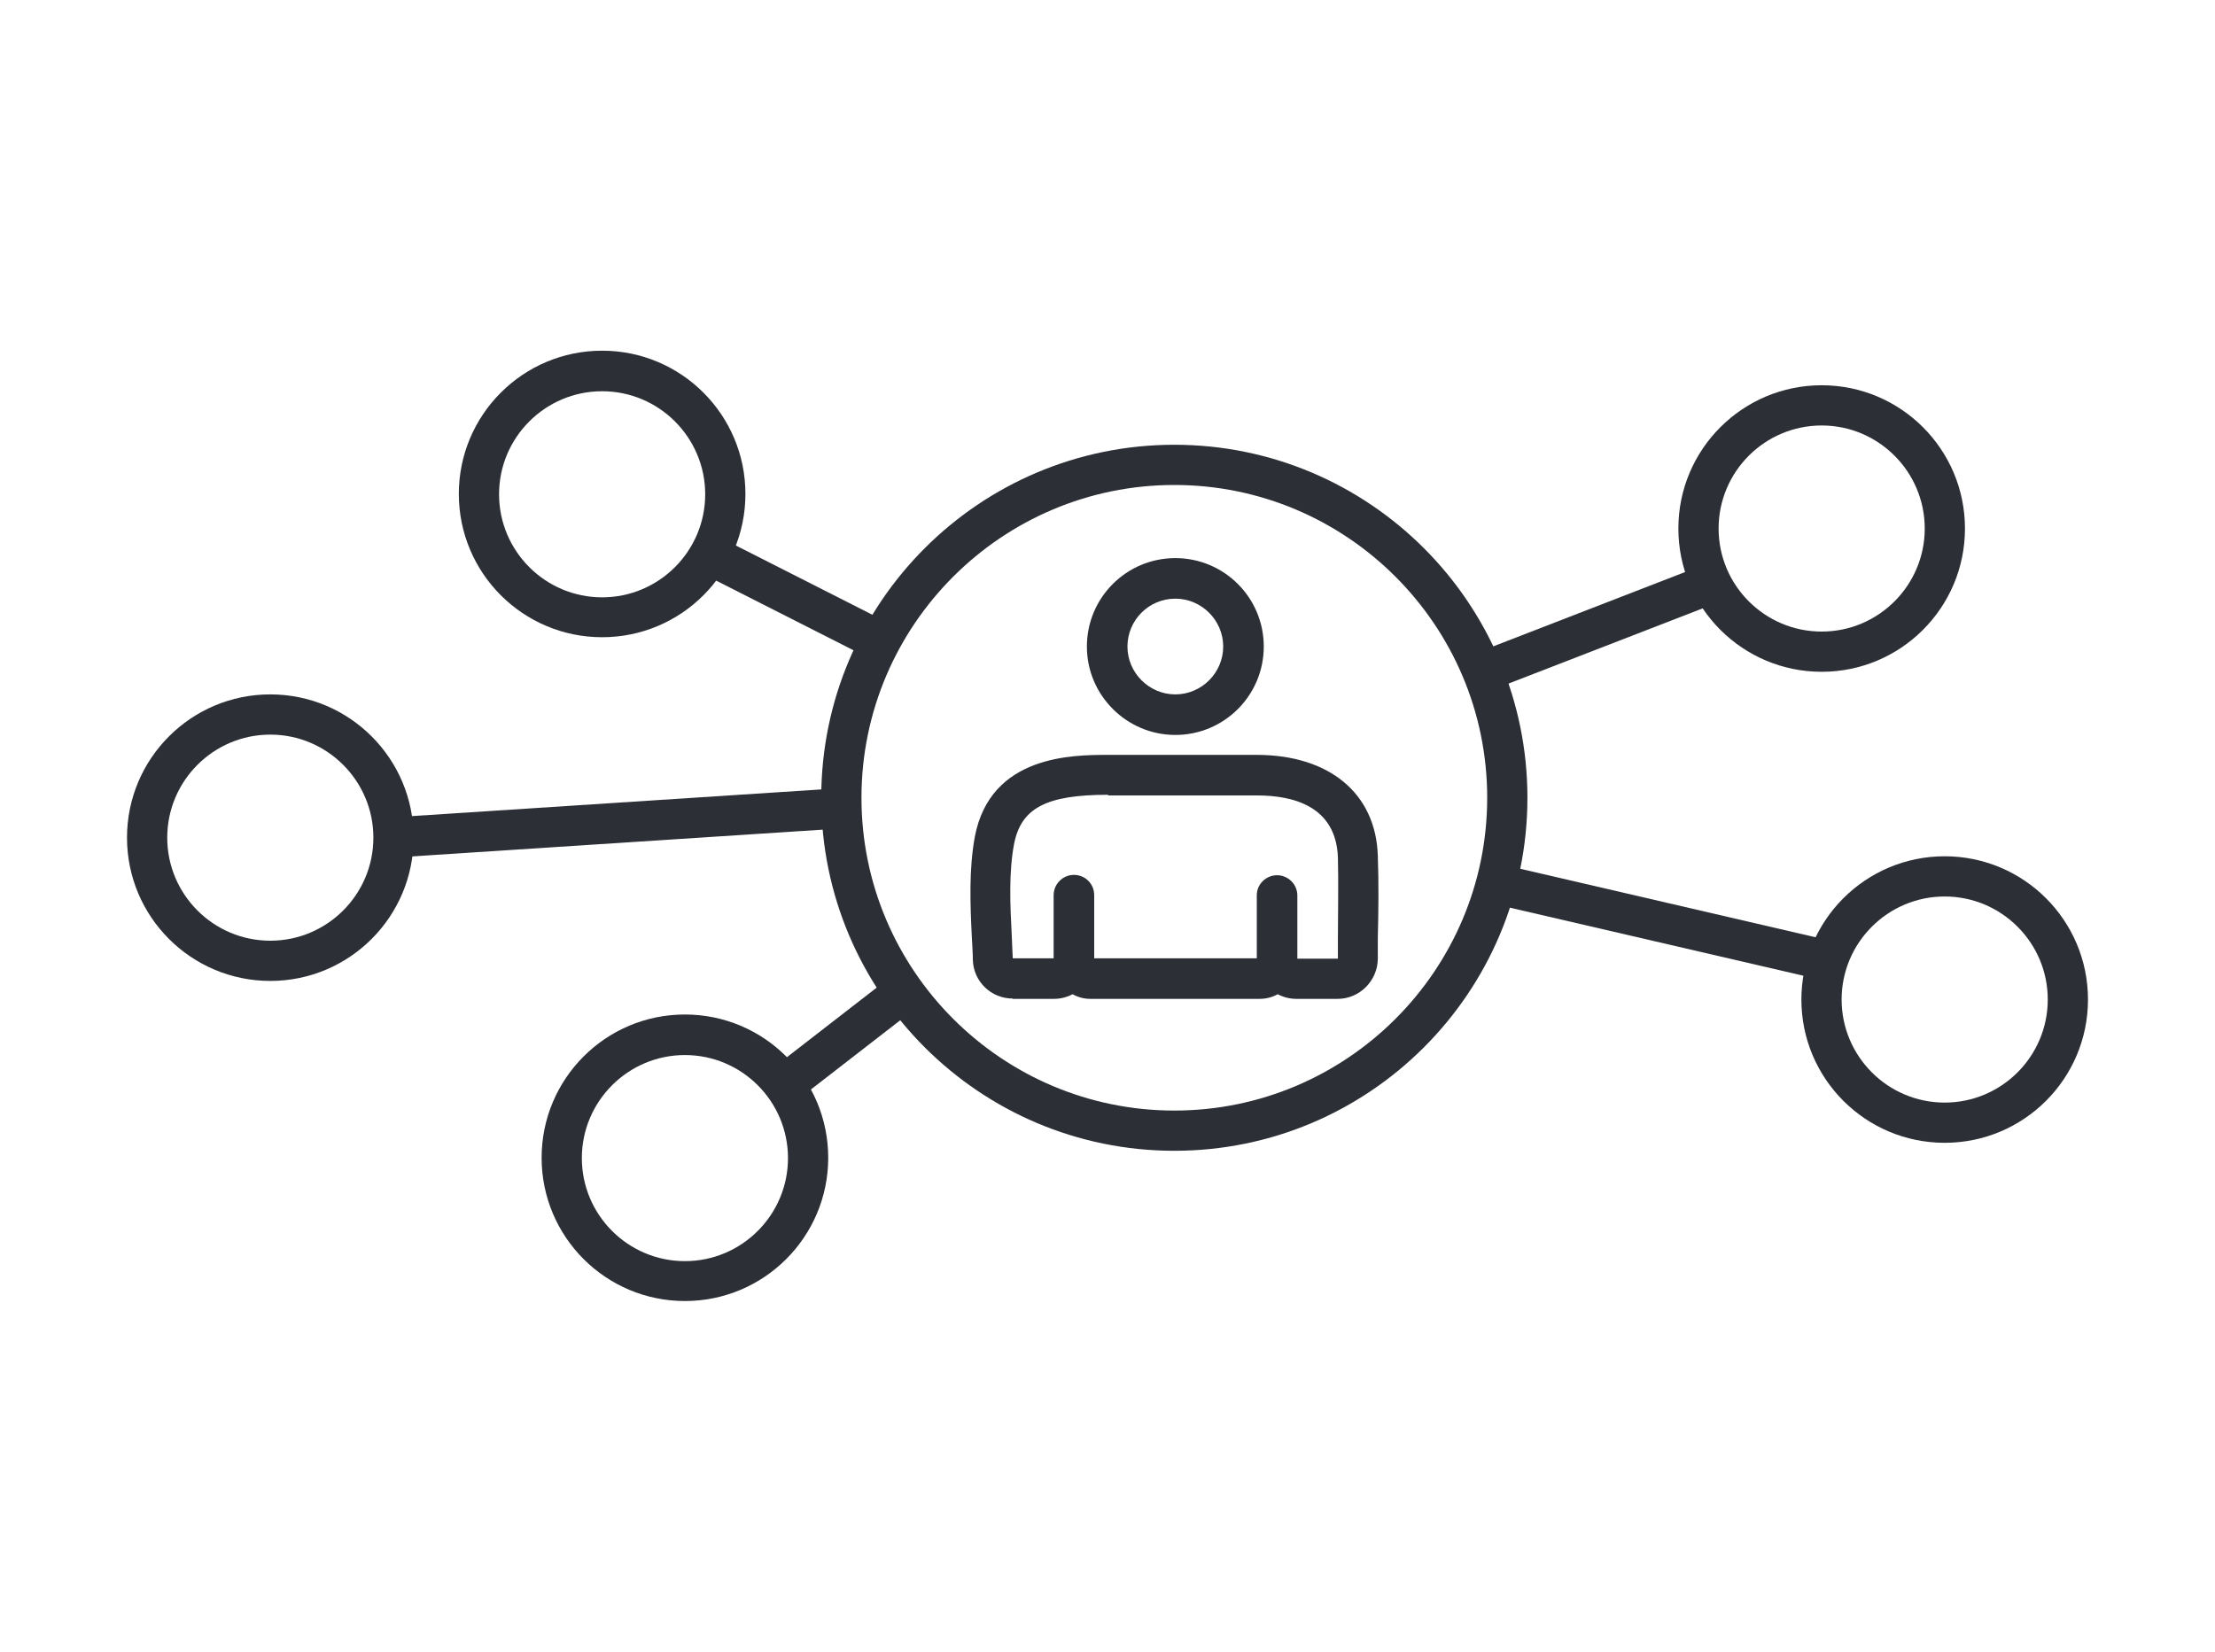
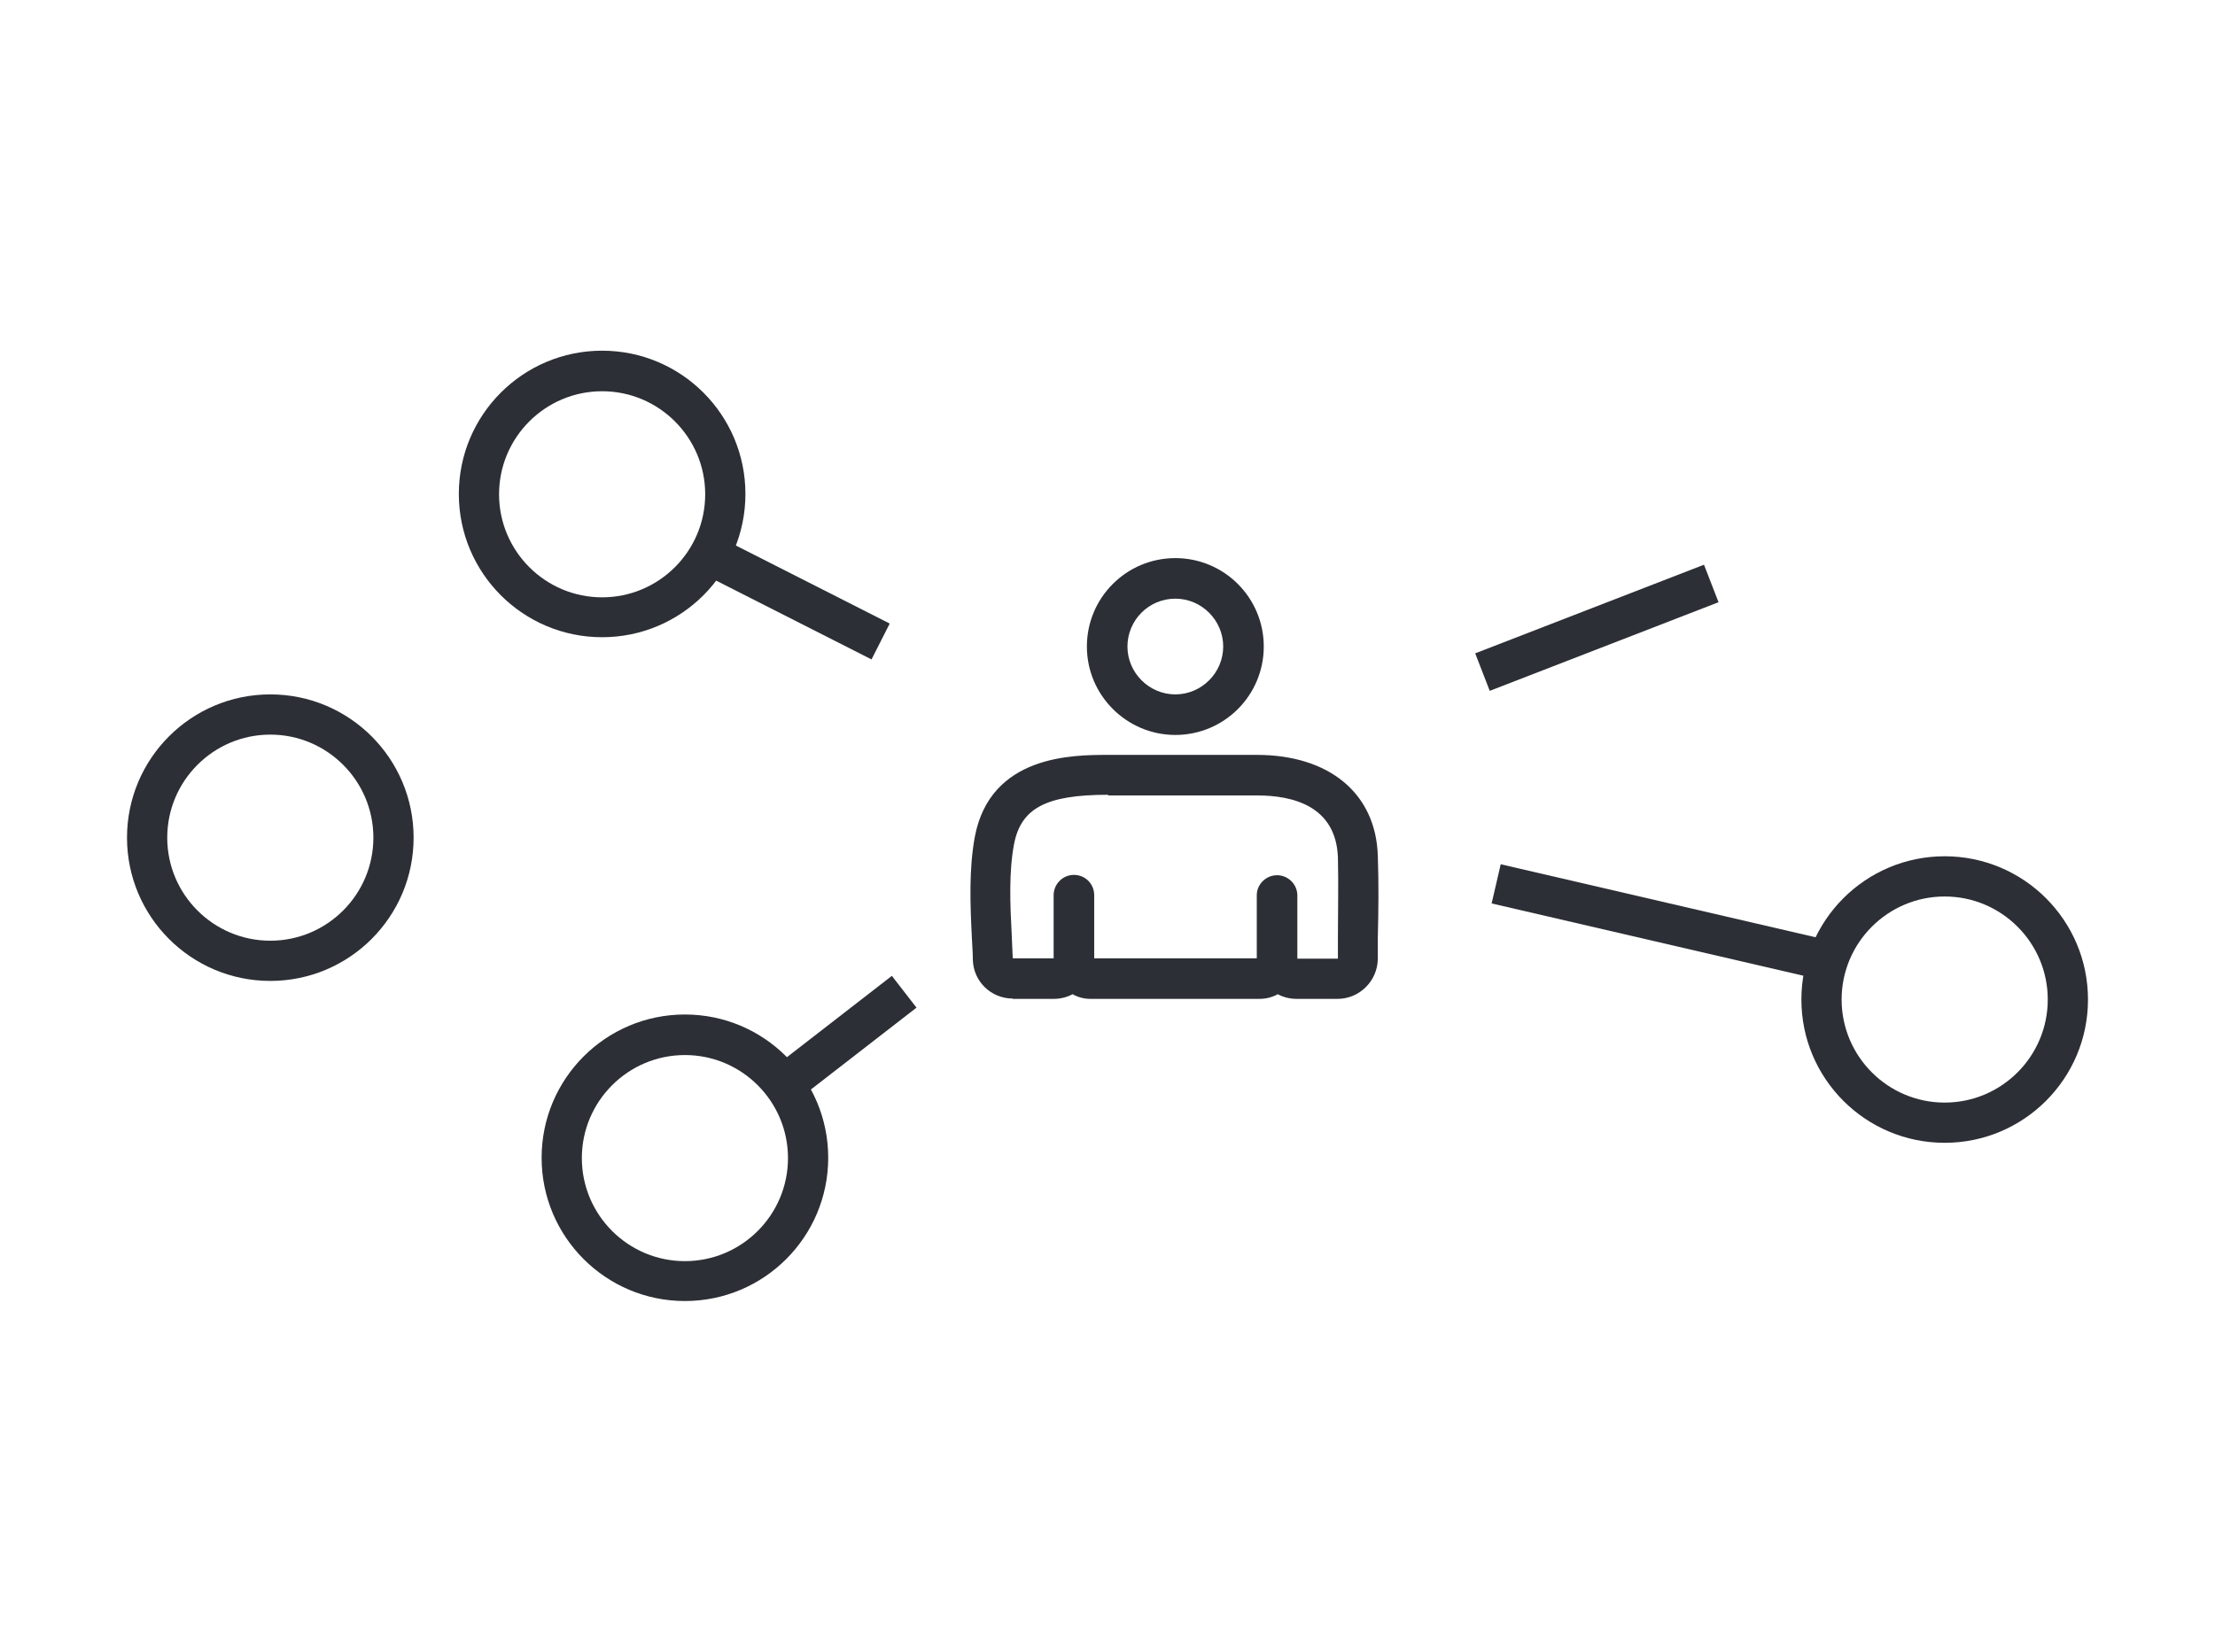
<svg xmlns="http://www.w3.org/2000/svg" version="1.1" viewBox="0 0 66.62 49.7">
  <defs>
    <style>
      .cls-1 {
        fill: #2c2f35;
      }
    </style>
  </defs>
  <g>
    <g id="Calque_3">
      <g>
        <g>
          <g>
            <path class="cls-1" d="M30.46,30.04c-.65,0-1.18-.51-1.2-1.16,0-.22-.02-.45-.03-.68-.05-1.01-.09-2.05.09-3.03.47-2.46,2.95-2.46,4.01-2.46h4.47c2.18,0,3.58,1.16,3.64,3.03.03.83.02,1.67,0,2.48v.63c-.01.66-.55,1.2-1.21,1.2h-1.23c-.21,0-.4-.05-.57-.14-.16.09-.35.14-.55.14h-5.08c-.2,0-.38-.05-.54-.14-.17.09-.36.14-.57.14h-1.24s0,0,0,0ZM33.32,23.91c-1.85,0-2.61.4-2.82,1.48-.16.84-.12,1.81-.07,2.75.01.23.02.46.03.69h1.23v-1.9c0-.33.27-.61.61-.61s.61.27.61.61v1.9h4.89v-1.9c0-.33.28-.6.61-.6h0c.33,0,.61.27.61.61v1.9h1.22s0-.63,0-.63c0-.8.02-1.62,0-2.42-.06-1.54-1.35-1.86-2.43-1.86h-4.47Z" />
            <path class="cls-1" d="M35.35,22.11c-1.46,0-2.66-1.19-2.66-2.66s1.19-2.66,2.66-2.66,2.66,1.19,2.66,2.66-1.19,2.66-2.66,2.66ZM35.35,18.01c-.8,0-1.44.65-1.44,1.44s.65,1.44,1.44,1.44,1.44-.65,1.44-1.44-.65-1.44-1.44-1.44Z" />
          </g>
-           <path class="cls-1" d="M35.32,34.62c-5.86,0-10.62-4.76-10.62-10.62s4.76-10.62,10.62-10.62,10.62,4.76,10.62,10.62-4.76,10.62-10.62,10.62ZM35.32,14.59c-5.19,0-9.41,4.22-9.41,9.41s4.22,9.41,9.41,9.41,9.41-4.22,9.41-9.41-4.22-9.41-9.41-9.41Z" />
        </g>
-         <path class="cls-1" d="M54.79,20.21c-2.38,0-4.31-1.93-4.31-4.31s1.93-4.31,4.31-4.31,4.31,1.93,4.31,4.31-1.93,4.31-4.31,4.31ZM54.79,12.8c-1.71,0-3.1,1.39-3.1,3.1s1.39,3.1,3.1,3.1,3.1-1.39,3.1-3.1-1.39-3.1-3.1-3.1Z" />
        <path class="cls-1" d="M58.49,34.38c-2.38,0-4.31-1.93-4.31-4.31s1.93-4.31,4.31-4.31,4.31,1.93,4.31,4.31-1.93,4.31-4.31,4.31ZM58.49,26.97c-1.71,0-3.1,1.39-3.1,3.1s1.39,3.1,3.1,3.1,3.1-1.39,3.1-3.1-1.39-3.1-3.1-3.1Z" />
        <path class="cls-1" d="M20.6,39.14c-2.38,0-4.31-1.93-4.31-4.31s1.93-4.31,4.31-4.31,4.31,1.93,4.31,4.31-1.93,4.31-4.31,4.31ZM20.6,31.74c-1.71,0-3.1,1.39-3.1,3.1s1.39,3.1,3.1,3.1,3.1-1.39,3.1-3.1-1.39-3.1-3.1-3.1Z" />
        <path class="cls-1" d="M18.11,19.17c-2.38,0-4.31-1.93-4.31-4.31s1.93-4.31,4.31-4.31,4.31,1.93,4.31,4.31-1.93,4.31-4.31,4.31ZM18.11,11.77c-1.71,0-3.1,1.39-3.1,3.1s1.39,3.1,3.1,3.1,3.1-1.39,3.1-3.1-1.39-3.1-3.1-3.1Z" />
        <path class="cls-1" d="M8.13,29.51c-2.38,0-4.31-1.93-4.31-4.31s1.93-4.31,4.31-4.31,4.31,1.93,4.31,4.31-1.93,4.31-4.31,4.31ZM8.13,22.1c-1.71,0-3.1,1.39-3.1,3.1s1.39,3.1,3.1,3.1,3.1-1.39,3.1-3.1-1.39-3.1-3.1-3.1Z" />
        <rect class="cls-1" x="23.3" y="15.11" width="1.21" height="5.77" transform="translate(-2.95 31.17) rotate(-63.1)" />
-         <rect class="cls-1" x="11.81" y="24.15" width="13.51" height="1.21" transform="translate(-1.57 1.26) rotate(-3.73)" />
        <rect class="cls-1" x="23.1" y="30.63" width="4.57" height="1.21" transform="translate(-13.81 22.1) rotate(-37.78)" />
        <rect class="cls-1" x="44.34" y="18.28" width="7.38" height="1.21" transform="translate(-3.58 18.63) rotate(-21.18)" />
        <rect class="cls-1" x="49.38" y="22.62" width="1.21" height="10.25" transform="translate(11.67 70.17) rotate(-76.94)" />
      </g>
    </g>
  </g>
</svg>